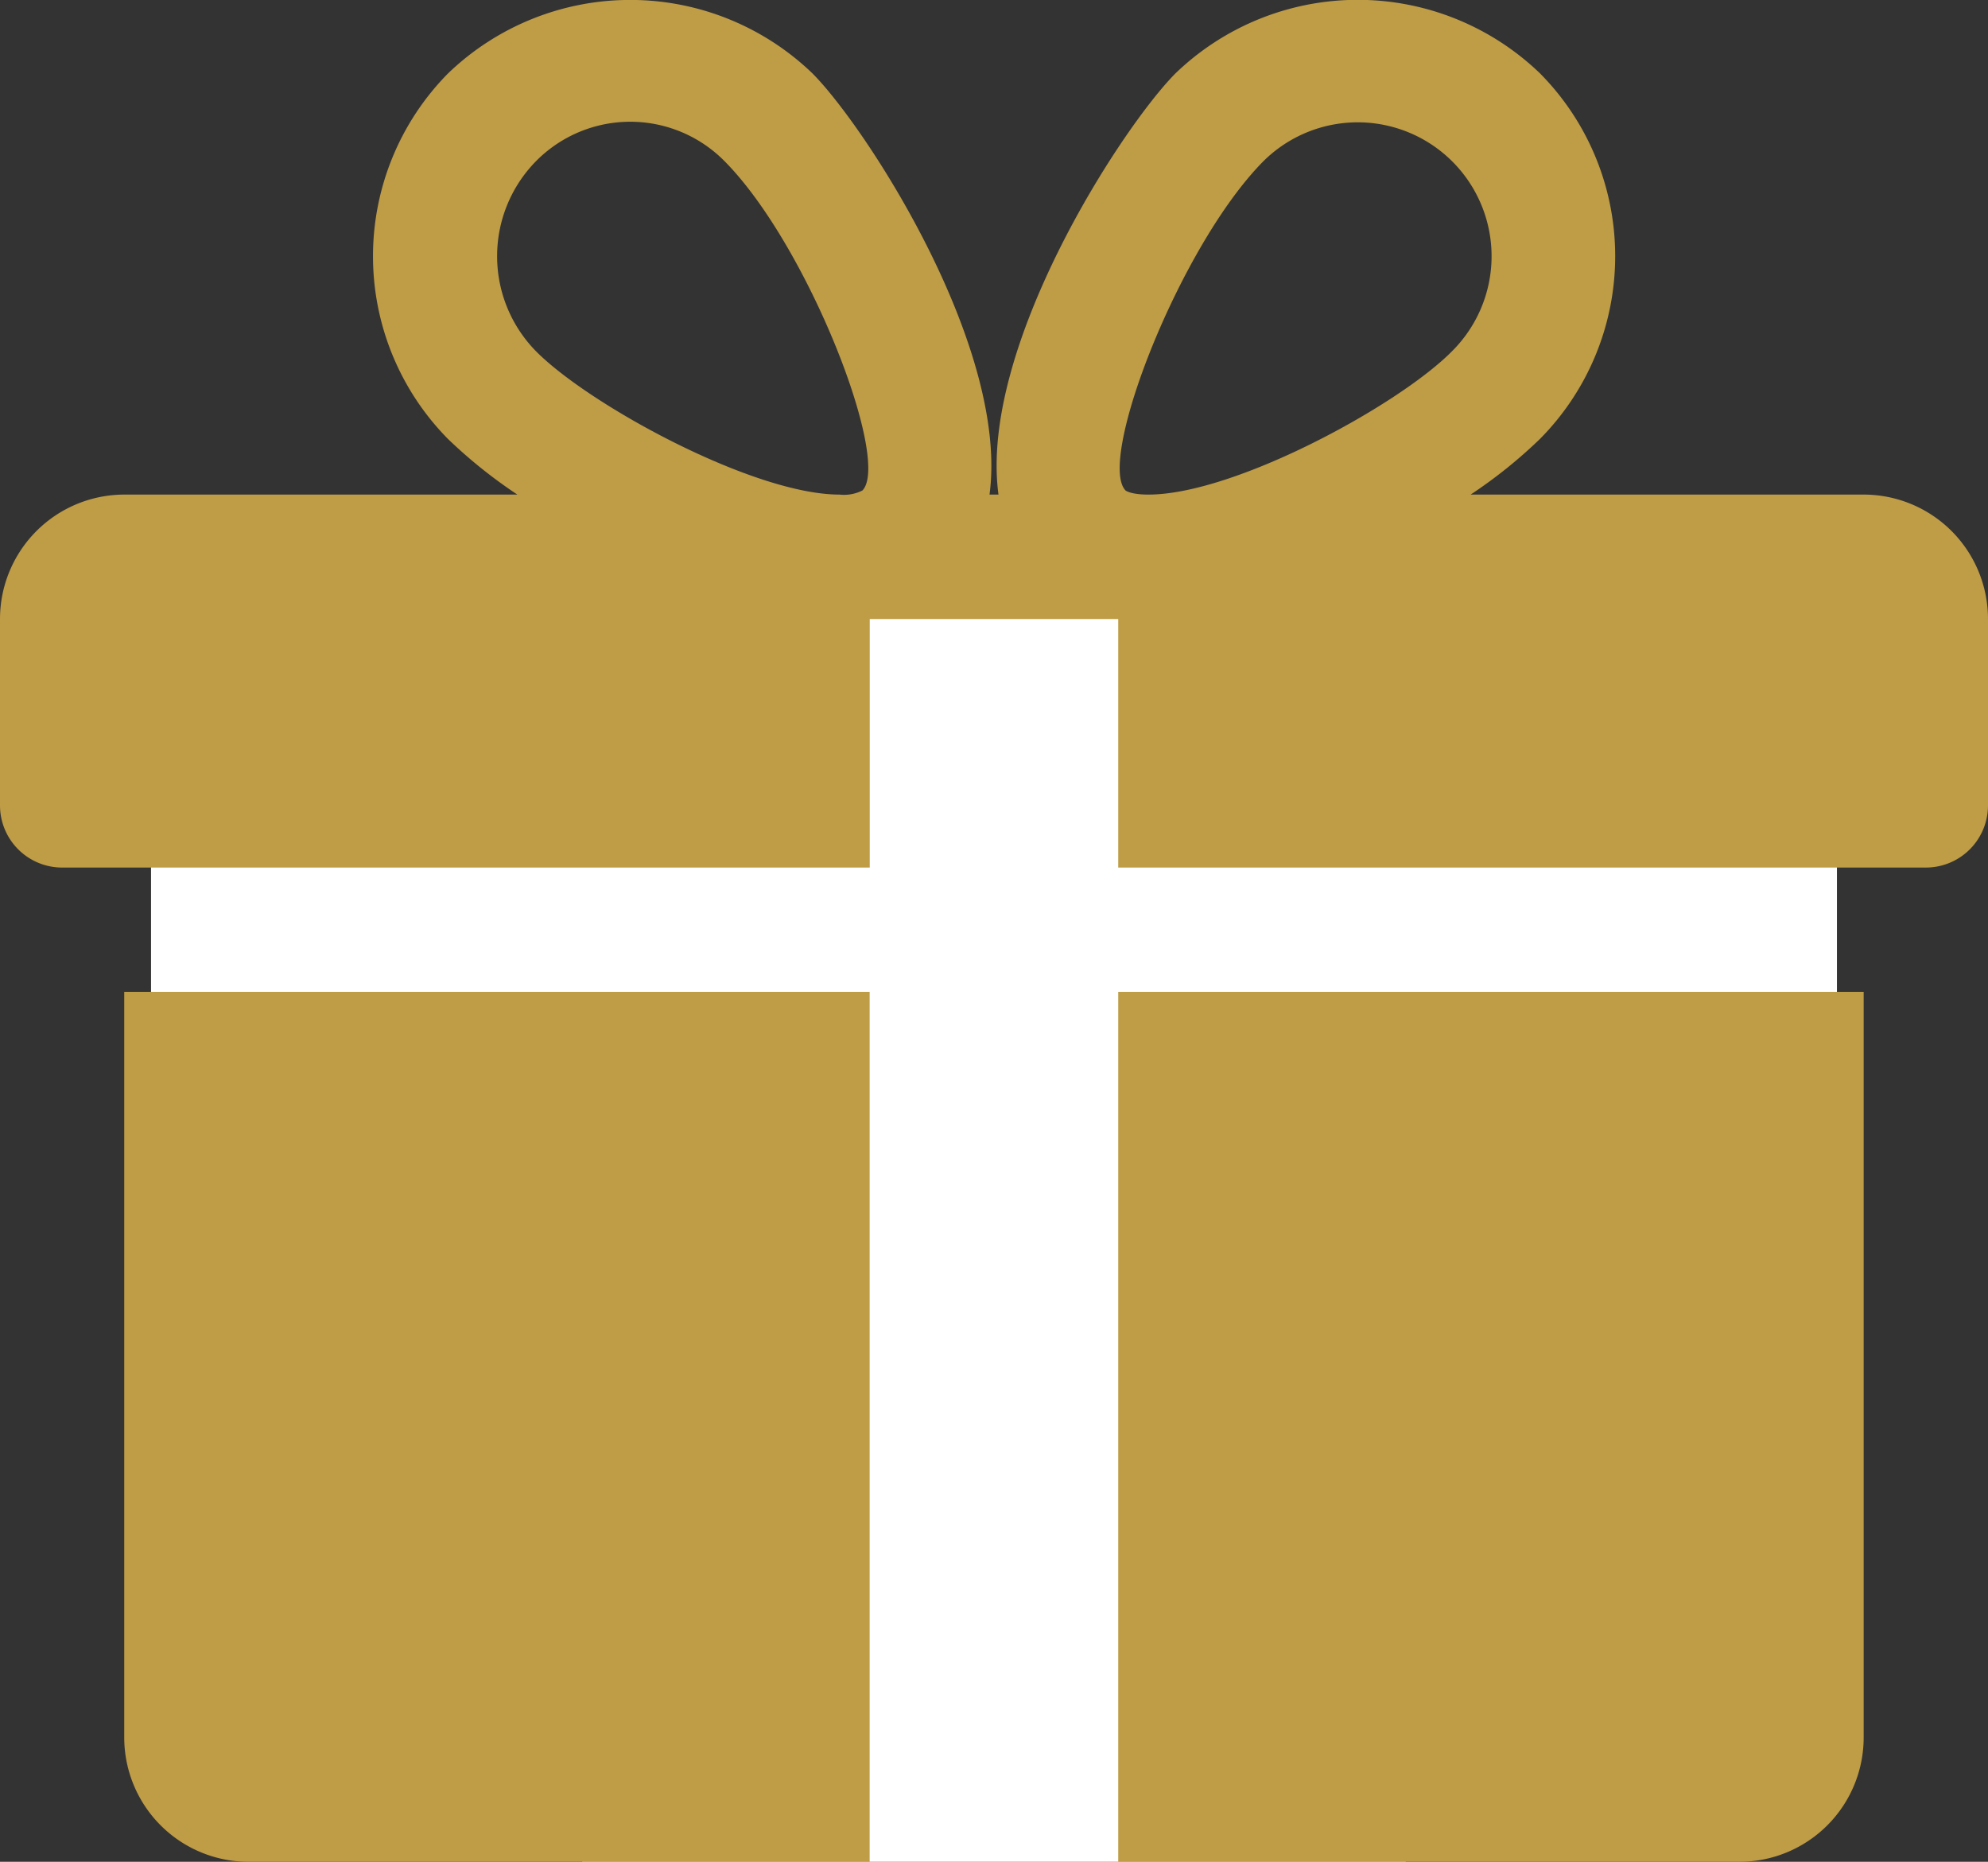
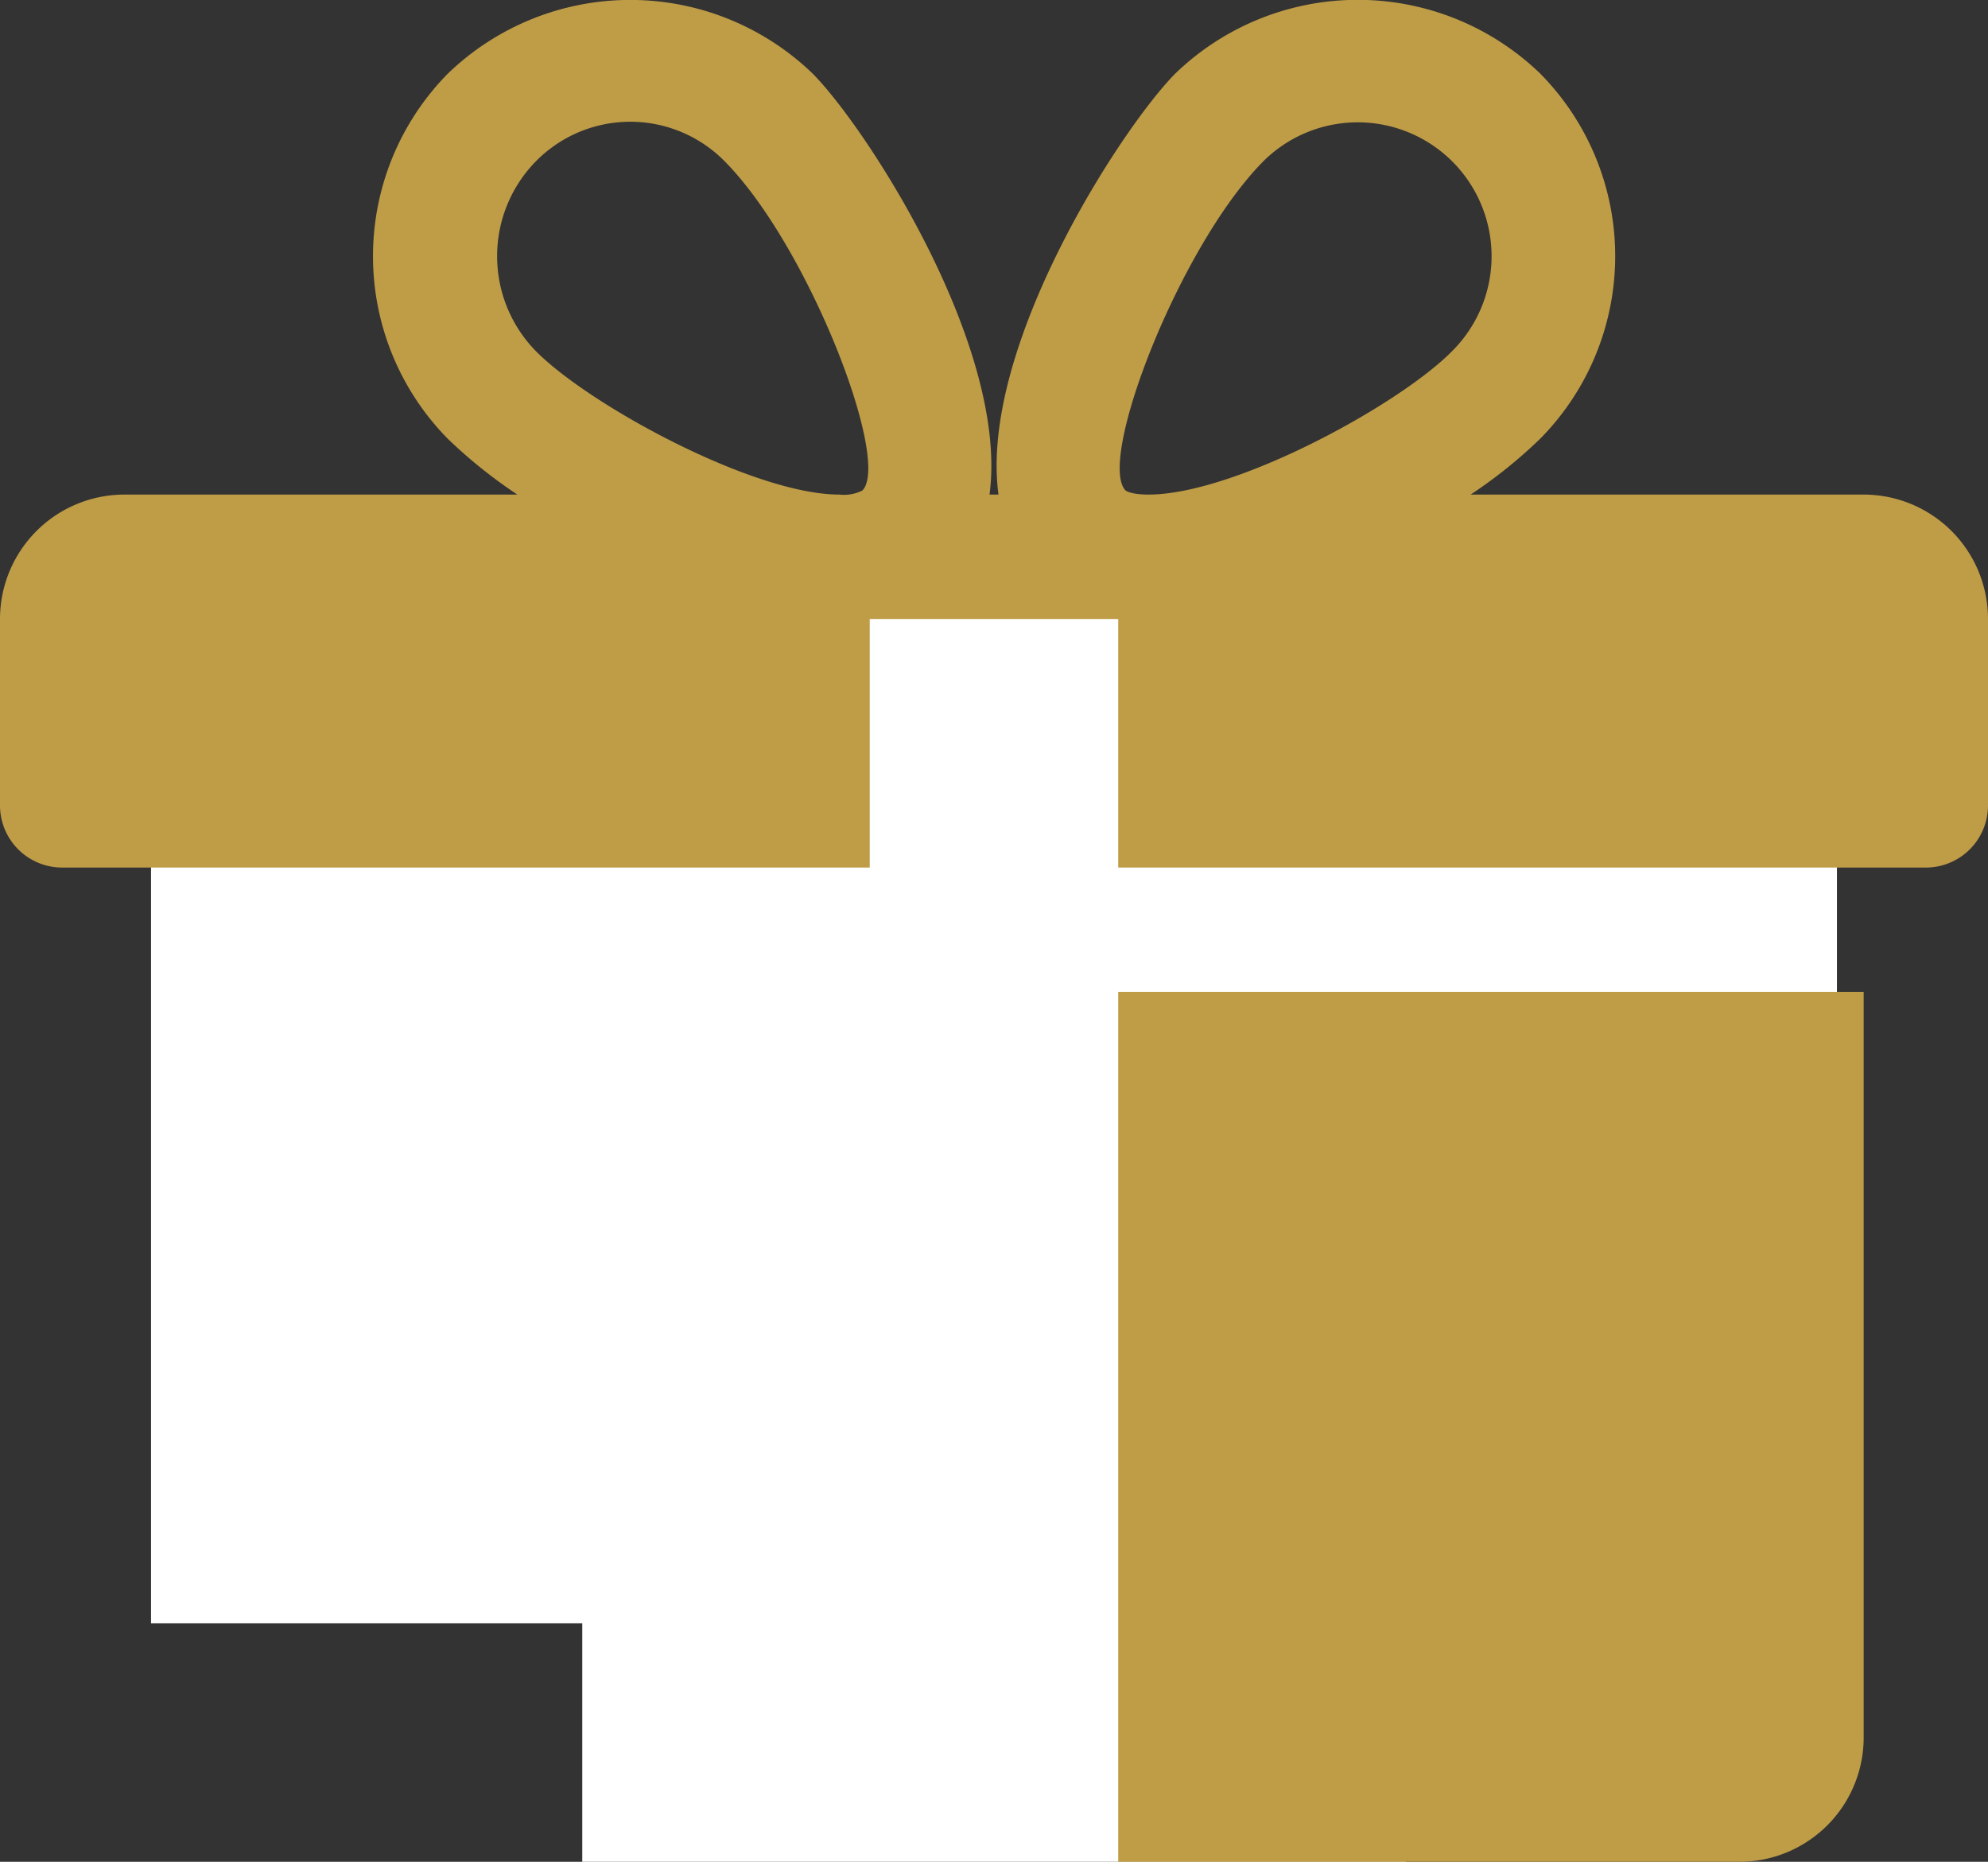
<svg xmlns="http://www.w3.org/2000/svg" id="グループ_73" data-name="グループ 73" width="64.328" height="60.23" viewBox="0 0 64.328 60.23">
  <rect x="0" y="0" width="64.328" height="60.23" fill="#333333" stroke="none" />
  <defs>
    <clipPath id="clip-path">
      <rect id="長方形_34" data-name="長方形 34" width="64.328" height="60.23" fill="none" />
    </clipPath>
  </defs>
  <rect id="長方形_32" data-name="長方形 32" width="54.553" height="31.834" transform="translate(4.887 20.682)" fill="#fff" />
  <rect id="長方形_33" data-name="長方形 33" width="26.646" height="40.548" transform="translate(18.841 19.682)" fill="#fff" />
  <g id="グループ_67" data-name="グループ 67">
    <g id="グループ_66" data-name="グループ 66" clip-path="url(#clip-path)">
-       <path id="パス_86" data-name="パス 86" d="M26.69,213.008v24.123a4.024,4.024,0,0,0,4.02,4.02h20.1V213.008Z" transform="translate(-22.67 -180.921)" fill="#bf9c46" />
      <path id="パス_87" data-name="パス 87" d="M60.307,16H47.587a15.613,15.613,0,0,0,2.243-1.8,8.4,8.4,0,0,0,0-11.828,8.5,8.5,0,0,0-11.792,0C36.293,4.128,31.669,11.248,32.309,16h-.29c.635-4.756-3.988-11.877-5.729-13.625a8.5,8.5,0,0,0-11.792,0,8.415,8.415,0,0,0,0,11.828A15.913,15.913,0,0,0,16.741,16H4.02A4.027,4.027,0,0,0,0,20.025v6.031a2.011,2.011,0,0,0,2.01,2.01H28.143V20.025h8.041v8.041H62.318a2.011,2.011,0,0,0,2.01-2.01V20.025A4.025,4.025,0,0,0,60.307,16m-32.4-.133a1.326,1.326,0,0,1-.744.133c-2.778,0-8.081-2.887-9.814-4.632a4.385,4.385,0,0,1,0-6.159,4.286,4.286,0,0,1,6.091,0c2.71,2.726,5.4,9.689,4.467,10.658M37.161,16c-.571,0-.74-.129-.74-.133-.937-.969,1.757-7.932,4.467-10.658a4.331,4.331,0,1,1,6.091,6.159C45.247,13.118,39.944,16,37.161,16" transform="translate(0 0)" fill="#bf9c46" />
      <path id="パス_88" data-name="パス 88" d="M240.212,213.008v28.143h20.1a4.022,4.022,0,0,0,4.021-4.02V213.008Z" transform="translate(-204.028 -180.921)" fill="#bf9c46" />
    </g>
  </g>
</svg>